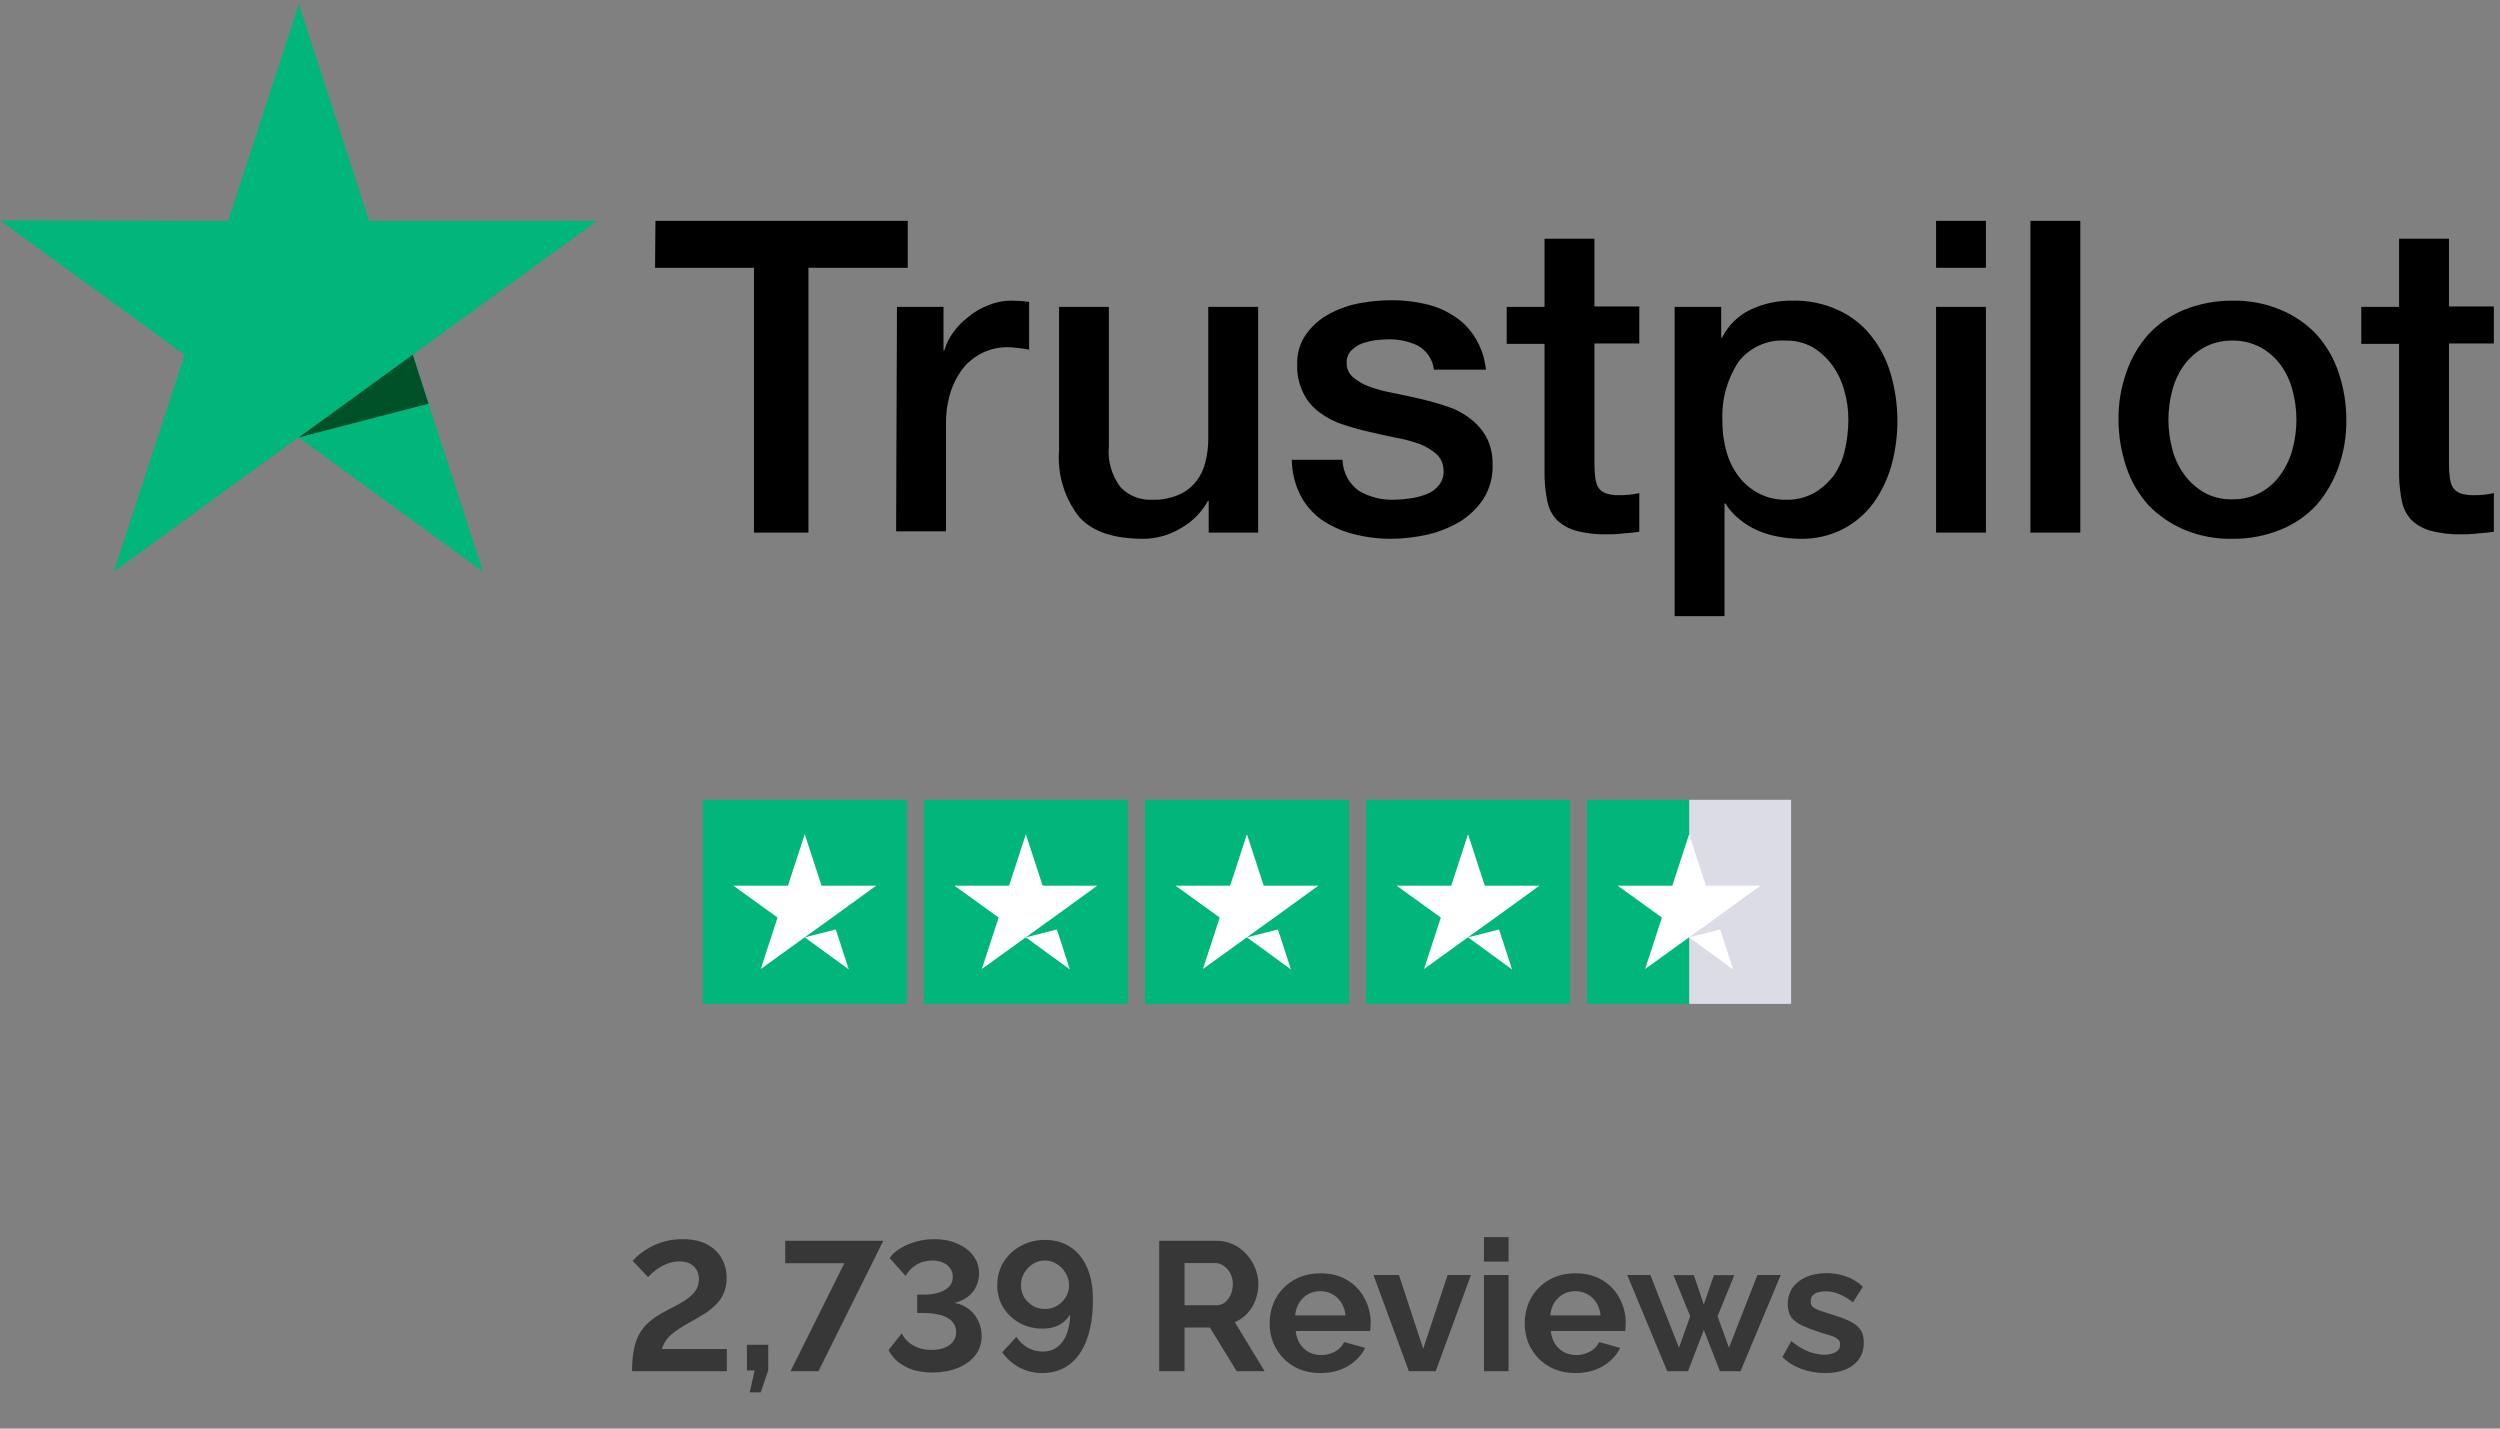
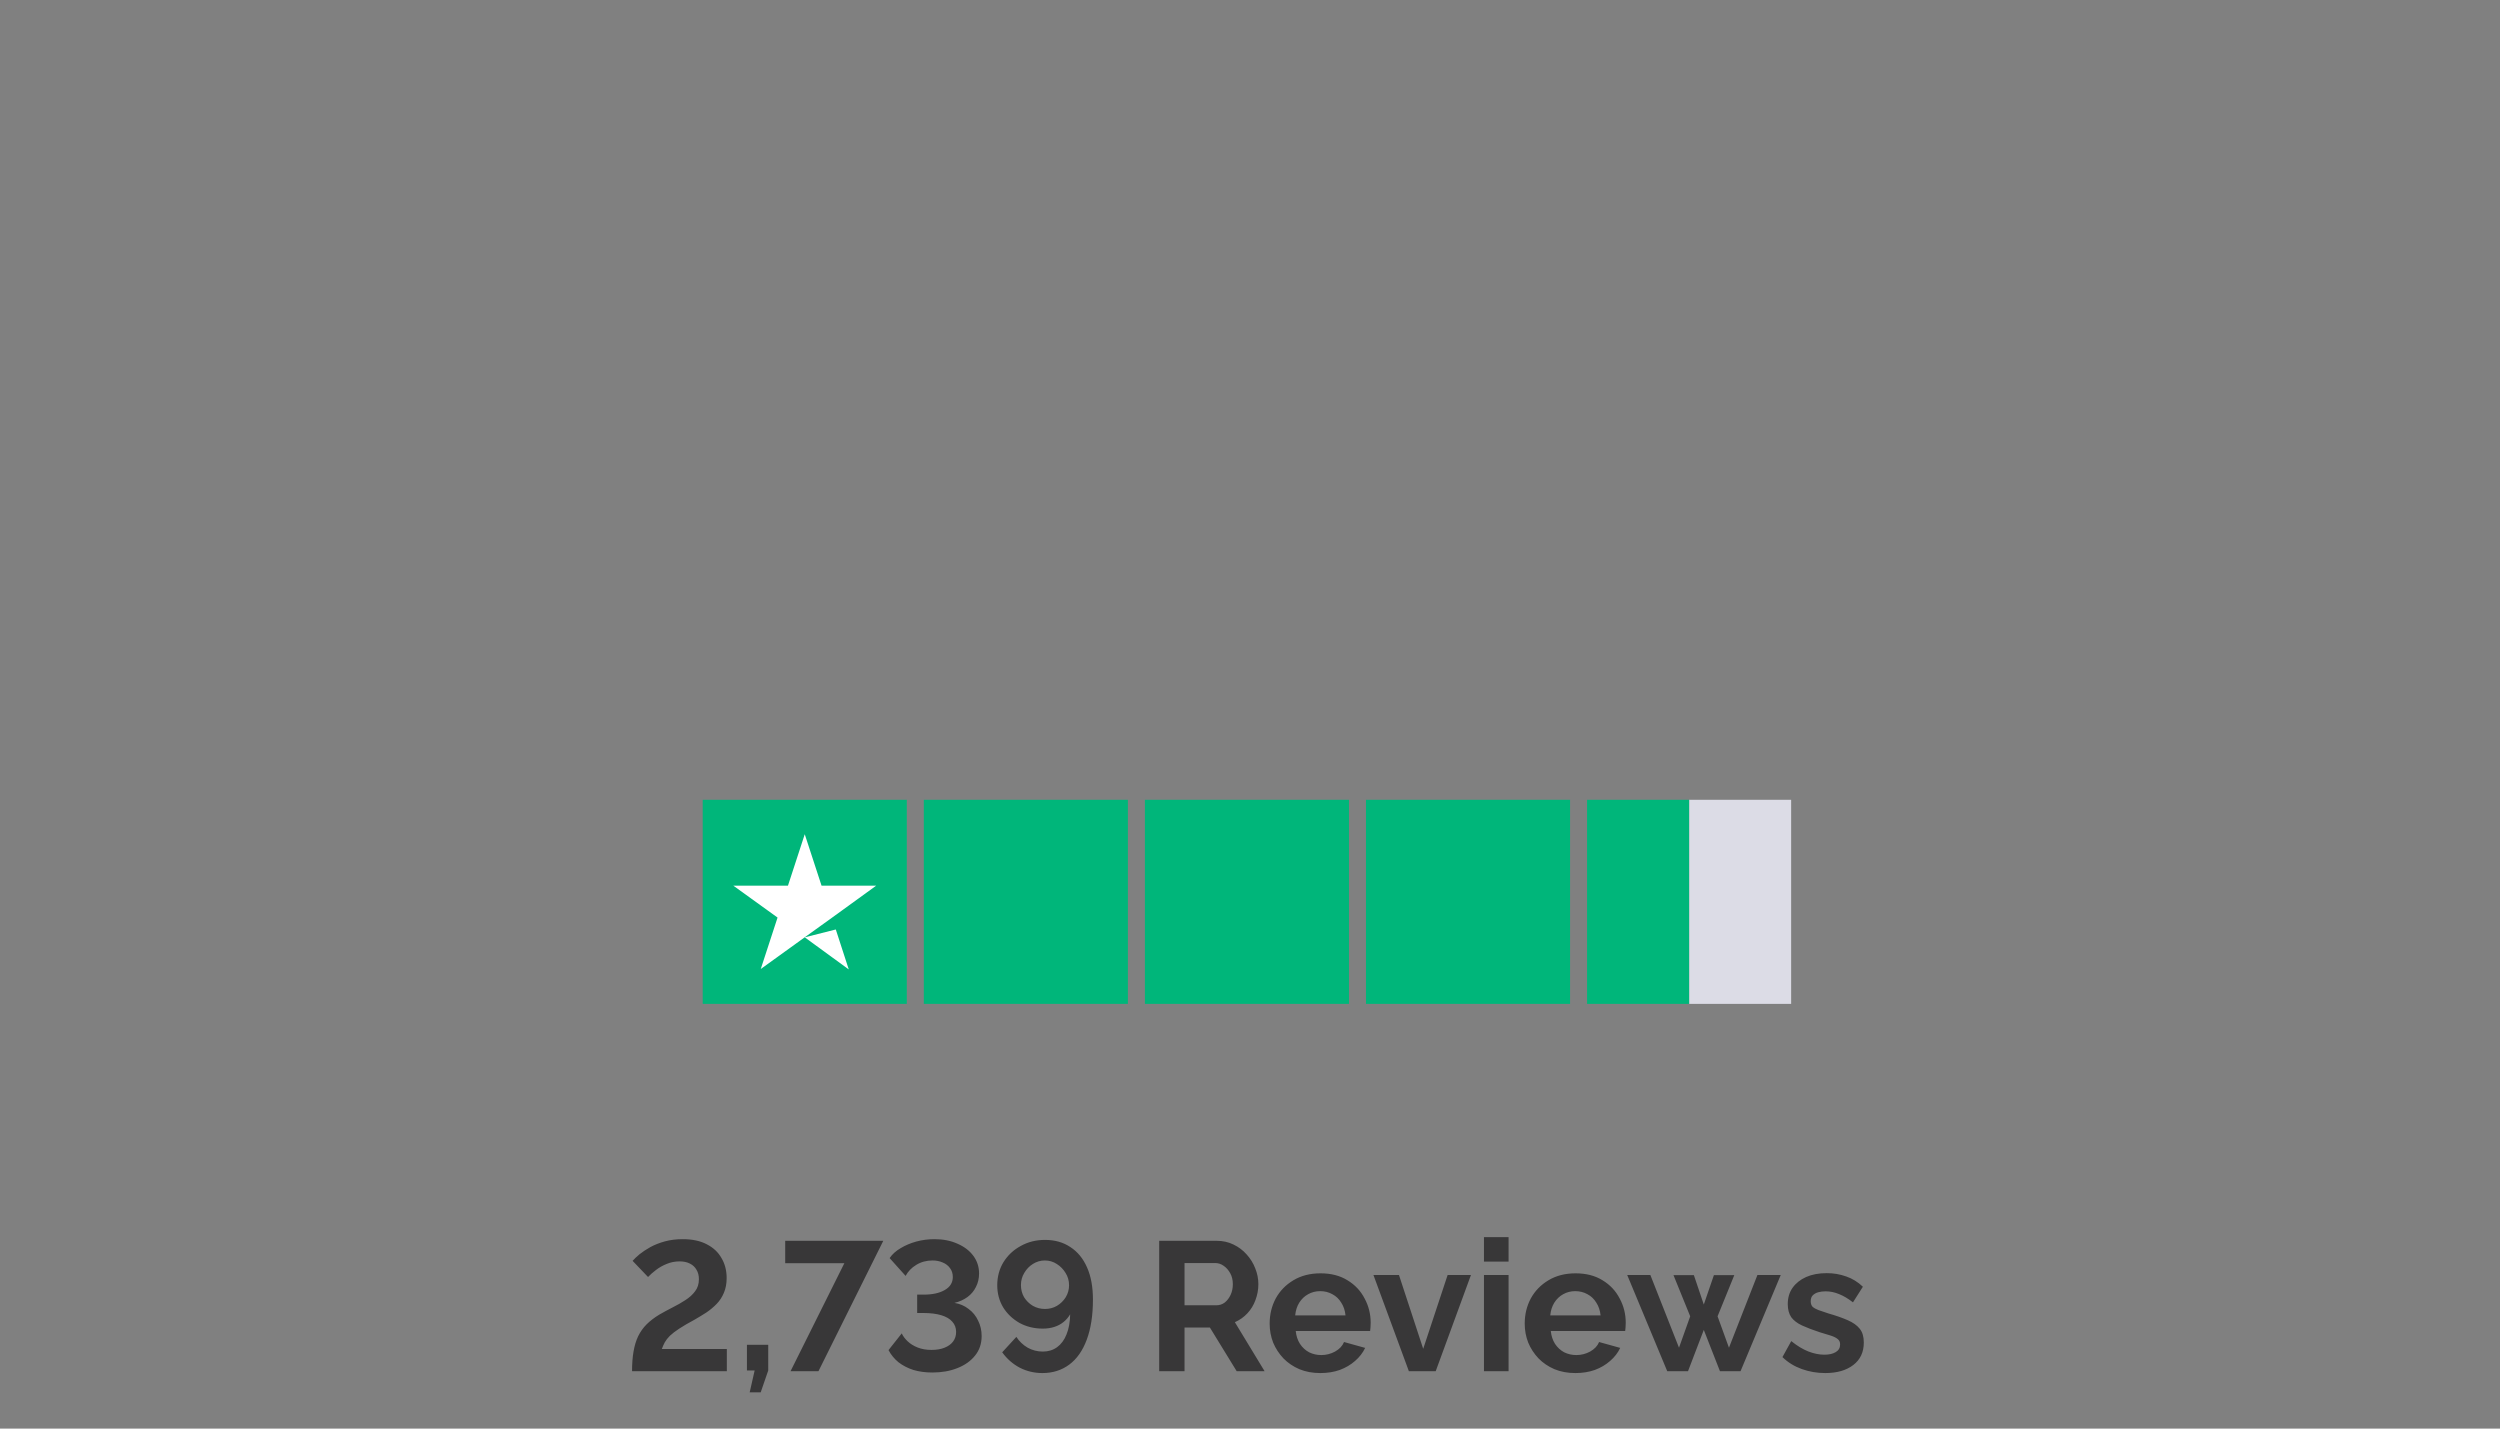
<svg xmlns="http://www.w3.org/2000/svg" width="245" height="140" viewBox="0 0 245 140" fill="none">
  <rect x="0" y="0" width="245" height="140" fill="#808080" stroke="none" />
  <g clip-path="url(#clip0_1001_3766)">
    <path d="M64.235 21.643H88.96V26.246H79.226V52.193H73.889V26.246H64.195L64.235 21.643ZM87.902 30.074H92.463V34.351H92.545C92.722 33.72 93.011 33.127 93.401 32.6C93.817 32.007 94.326 31.484 94.907 31.052C95.49 30.563 96.151 30.178 96.863 29.912C97.546 29.623 98.28 29.471 99.022 29.463C99.593 29.463 99.999 29.504 100.204 29.504C100.418 29.551 100.636 29.578 100.855 29.586V34.27C100.506 34.192 100.152 34.138 99.796 34.107C99.444 34.059 99.09 34.032 98.736 34.025C97.936 34.022 97.145 34.189 96.414 34.514C95.686 34.854 95.034 35.339 94.501 35.94C93.931 36.645 93.489 37.444 93.197 38.302C92.854 39.354 92.689 40.455 92.708 41.561V52.07H87.82L87.902 30.074ZM123.258 52.193H118.452V49.097H118.37C117.746 50.23 116.814 51.162 115.681 51.786C114.587 52.445 113.334 52.797 112.056 52.803C109.163 52.803 107.046 52.111 105.742 50.644C104.303 48.79 103.606 46.467 103.787 44.127V30.074H108.674V43.639C108.516 45.105 108.923 46.577 109.815 47.753C110.218 48.171 110.708 48.497 111.249 48.708C111.791 48.919 112.371 49.01 112.951 48.975C113.832 49.002 114.708 48.835 115.518 48.486C116.167 48.205 116.74 47.772 117.188 47.224C117.636 46.661 117.956 46.008 118.125 45.309C118.328 44.524 118.423 43.716 118.41 42.905V30.074H123.298V52.193H123.258ZM131.567 45.105C131.587 45.699 131.745 46.281 132.027 46.804C132.31 47.327 132.71 47.777 133.196 48.12C134.223 48.712 135.393 49.008 136.578 48.975C137.096 48.97 137.613 48.929 138.126 48.853C138.683 48.785 139.231 48.648 139.755 48.446C140.25 48.269 140.686 47.959 141.017 47.55C141.357 47.126 141.518 46.585 141.466 46.043C141.459 45.752 141.394 45.465 141.275 45.2C141.156 44.934 140.985 44.694 140.773 44.495C140.287 44.081 139.737 43.751 139.144 43.517C138.402 43.251 137.638 43.046 136.862 42.907C136.007 42.744 135.151 42.54 134.256 42.336C133.36 42.132 132.463 41.887 131.608 41.603C130.786 41.341 130.014 40.942 129.326 40.421C128.651 39.936 128.106 39.293 127.738 38.548C127.303 37.676 127.093 36.71 127.127 35.737C127.08 34.66 127.395 33.599 128.022 32.722C128.608 31.906 129.375 31.237 130.262 30.767C131.205 30.257 132.223 29.9 133.277 29.708C134.312 29.517 135.362 29.422 136.414 29.423C137.511 29.417 138.605 29.54 139.673 29.79C140.675 30.005 141.628 30.406 142.483 30.971C143.331 31.506 144.042 32.231 144.561 33.089C145.149 34.04 145.511 35.113 145.62 36.226H140.528C140.469 35.735 140.294 35.265 140.017 34.854C139.741 34.444 139.372 34.104 138.94 33.864C138.035 33.443 137.045 33.234 136.047 33.253C135.721 33.253 135.274 33.293 134.825 33.335C134.368 33.4 133.918 33.509 133.481 33.661C133.085 33.819 132.725 34.054 132.422 34.354C132.272 34.511 132.155 34.697 132.078 34.899C132.001 35.102 131.965 35.319 131.973 35.535C131.961 35.804 132.01 36.071 132.116 36.318C132.222 36.565 132.382 36.785 132.584 36.962C133.071 37.363 133.622 37.679 134.215 37.895C134.958 38.162 135.721 38.367 136.497 38.506C137.352 38.669 138.248 38.873 139.145 39.077C140.042 39.281 140.896 39.525 141.751 39.81C142.577 40.063 143.35 40.463 144.033 40.992C144.699 41.481 145.254 42.106 145.662 42.825C146.092 43.668 146.302 44.607 146.273 45.553C146.312 46.731 146.001 47.893 145.377 48.893C144.772 49.797 143.98 50.561 143.055 51.133C142.065 51.709 140.994 52.135 139.878 52.395C138.741 52.649 137.581 52.785 136.416 52.802C135.11 52.813 133.809 52.649 132.546 52.313C131.439 52.022 130.392 51.539 129.451 50.887C128.594 50.255 127.897 49.432 127.414 48.484C126.887 47.42 126.608 46.25 126.599 45.062H131.527V45.102L131.567 45.105ZM147.657 30.074H151.364V23.394H156.252V30.033H160.651V33.658H156.252V45.471C156.255 45.921 156.282 46.369 156.334 46.816C156.373 47.142 156.469 47.459 156.618 47.753C156.79 48.006 157.03 48.204 157.311 48.324C157.73 48.471 158.172 48.54 158.615 48.528C158.955 48.535 159.295 48.521 159.633 48.487C159.975 48.453 160.315 48.399 160.651 48.325V52.113C160.122 52.195 159.591 52.235 159.062 52.276C158.536 52.344 158.005 52.372 157.474 52.357C156.429 52.389 155.386 52.266 154.378 51.991C153.691 51.79 153.062 51.427 152.545 50.931C152.098 50.437 151.789 49.833 151.65 49.18C151.483 48.376 151.387 47.558 151.365 46.736V33.7H147.657V30.074ZM164.072 30.074H168.676V33.089H168.758C169.369 31.871 170.373 30.895 171.609 30.319C172.859 29.739 174.223 29.447 175.601 29.463C177.174 29.414 178.736 29.735 180.162 30.401C181.423 30.97 182.528 31.837 183.38 32.926C184.264 34.034 184.915 35.308 185.295 36.673C186.135 39.57 186.164 42.642 185.377 45.553C185.01 46.88 184.418 48.134 183.626 49.26C182.844 50.331 181.827 51.209 180.652 51.826C179.344 52.501 177.888 52.837 176.416 52.803C175.705 52.796 174.997 52.728 174.298 52.599C173.597 52.477 172.914 52.272 172.261 51.988C171.614 51.71 171.01 51.34 170.468 50.889C169.923 50.454 169.455 49.931 169.084 49.34H169.002V60.38H164.114V30.074H164.072ZM181.14 41.154C181.148 40.175 181.011 39.2 180.733 38.262C180.499 37.367 180.098 36.524 179.551 35.777C179.037 35.071 178.386 34.476 177.637 34.026C176.827 33.578 175.913 33.353 174.989 33.375C174.1 33.319 173.211 33.482 172.401 33.852C171.591 34.221 170.885 34.785 170.345 35.493C169.246 37.185 168.705 39.179 168.798 41.194C168.779 42.241 168.916 43.284 169.205 44.29C169.445 45.178 169.861 46.009 170.427 46.734C170.95 47.414 171.618 47.971 172.382 48.363C173.2 48.784 174.11 48.994 175.03 48.974C176.012 49.002 176.984 48.762 177.841 48.281C178.589 47.83 179.24 47.235 179.756 46.53C180.263 45.776 180.622 44.933 180.815 44.045C181.024 43.096 181.133 42.127 181.14 41.154ZM189.734 21.643H194.622V26.246H189.734V21.643ZM189.734 30.074H194.622V52.193H189.734V30.074ZM198.981 21.643H203.869V52.193H198.981V21.643ZM218.778 52.803C217.157 52.837 215.548 52.532 214.052 51.908C212.736 51.348 211.544 50.531 210.549 49.504C209.581 48.431 208.845 47.169 208.389 45.798C207.876 44.29 207.614 42.707 207.616 41.114C207.594 39.532 207.856 37.959 208.389 36.47C208.855 35.103 209.589 33.843 210.549 32.764C211.526 31.715 212.722 30.895 214.052 30.36C215.553 29.755 217.159 29.451 218.778 29.465C220.398 29.431 222.007 29.736 223.503 30.36C224.827 30.905 226.021 31.724 227.006 32.764C227.974 33.837 228.71 35.099 229.166 36.47C229.68 37.965 229.941 39.534 229.939 41.114C229.964 42.709 229.702 44.295 229.166 45.798C228.684 47.157 227.952 48.415 227.006 49.504C226.029 50.553 224.833 51.373 223.503 51.908C222.003 52.517 220.397 52.821 218.778 52.803ZM218.778 48.933C219.759 48.951 220.728 48.712 221.588 48.24C222.367 47.8 223.036 47.187 223.543 46.449C224.069 45.696 224.455 44.854 224.683 43.965C225.172 42.109 225.172 40.159 224.683 38.303C224.463 37.411 224.076 36.568 223.543 35.819C223.024 35.102 222.358 34.505 221.588 34.068C220.726 33.601 219.758 33.362 218.778 33.375C217.796 33.357 216.827 33.596 215.967 34.068C215.198 34.506 214.532 35.103 214.012 35.819C213.479 36.568 213.092 37.411 212.872 38.303C212.383 40.159 212.383 42.109 212.872 43.965C213.092 44.857 213.479 45.7 214.012 46.449C214.529 47.178 215.196 47.789 215.967 48.242C216.822 48.727 217.795 48.966 218.778 48.933ZM231.404 30.074H235.111V23.394H239.999V30.033H244.398V33.658H239.999V45.471C240.002 45.921 240.029 46.369 240.081 46.816C240.12 47.142 240.217 47.459 240.365 47.753C240.537 48.006 240.777 48.204 241.058 48.324C241.477 48.471 241.919 48.54 242.362 48.528C242.702 48.535 243.042 48.521 243.38 48.487C243.722 48.453 244.062 48.399 244.398 48.325V52.113C243.869 52.195 243.338 52.235 242.809 52.276C242.283 52.344 241.752 52.372 241.221 52.357C240.176 52.389 239.133 52.266 238.125 51.991C237.438 51.79 236.809 51.427 236.292 50.931C235.845 50.437 235.536 49.833 235.397 49.18C235.23 48.376 235.134 47.558 235.112 46.736V33.7H231.406V30.074H231.404Z" fill="black" />
    <path d="M58.534 21.643H36.171L29.288 0.38L22.363 21.643L0 21.602L18.085 34.76L11.161 56.022L29.246 42.865L47.332 56.022L40.448 34.76L58.534 21.643Z" fill="#00B67A" />
    <path d="M41.996 39.564L40.448 34.758L29.288 42.864L41.996 39.564Z" fill="#005128" />
  </g>
  <path d="M68.866 78.38H88.866V98.38H68.866V78.38Z" fill="#00B67A" />
  <path d="M90.533 78.38H110.533V98.38H90.533V78.38ZM112.2 78.38H132.2V98.38H112.2V78.38ZM133.866 78.38H153.866V98.38H133.866V78.38Z" fill="#00B67A" />
  <path d="M165.533 78.38H175.533V98.38H165.533V78.38Z" fill="#DCDCE6" />
  <path d="M155.533 78.38H165.533V98.38H155.533V78.38Z" fill="#00B67A" />
  <path d="M78.866 91.859L81.908 91.088L83.179 95.005L78.866 91.859ZM85.866 86.796H80.512L78.866 81.755L77.22 86.796H71.866L76.2 89.921L74.554 94.963L78.887 91.838L81.554 89.921L85.866 86.796Z" fill="white" />
-   <path d="M100.533 91.859L103.575 91.088L104.845 95.005L100.533 91.859ZM107.533 86.796H102.179L100.533 81.755L98.887 86.796H93.533L97.866 89.921L96.22 94.963L100.554 91.838L103.22 89.921L107.533 86.796ZM122.2 91.859L125.241 91.088L126.512 95.005L122.2 91.859ZM129.2 86.796H123.845L122.2 81.755L120.554 86.796H115.2L119.533 89.921L117.887 94.963L122.22 91.838L124.887 89.921L129.2 86.796ZM143.866 91.859L146.908 91.088L148.179 95.005L143.866 91.859ZM150.866 86.796H145.512L143.866 81.755L142.22 86.796H136.866L141.2 89.921L139.554 94.963L143.887 91.838L146.554 89.921L150.866 86.796ZM165.533 91.859L168.575 91.088L169.845 95.005L165.533 91.859ZM172.533 86.796H167.179L165.533 81.755L163.887 86.796H158.533L162.866 89.921L161.22 94.963L165.554 91.838L168.22 89.921L172.533 86.796Z" fill="white" />
  <path d="M61.941 134.38C61.941 133.648 61.989 133.006 62.086 132.454C62.181 131.89 62.331 131.392 62.535 130.96C62.752 130.516 63.028 130.126 63.364 129.79C63.7 129.454 64.114 129.136 64.606 128.836C65.025 128.596 65.457 128.362 65.901 128.134C66.358 127.906 66.778 127.666 67.162 127.414C67.558 127.162 67.876 126.874 68.115 126.55C68.368 126.226 68.493 125.83 68.493 125.362C68.493 125.002 68.415 124.696 68.26 124.444C68.115 124.18 67.9 123.976 67.612 123.832C67.335 123.688 66.999 123.616 66.603 123.616C66.147 123.616 65.722 123.7 65.326 123.868C64.942 124.024 64.594 124.222 64.281 124.462C63.981 124.69 63.724 124.918 63.508 125.146L61.995 123.562C62.163 123.37 62.392 123.154 62.679 122.914C62.98 122.674 63.334 122.44 63.742 122.212C64.162 121.984 64.635 121.798 65.163 121.654C65.692 121.51 66.273 121.438 66.909 121.438C67.846 121.438 68.632 121.606 69.267 121.942C69.903 122.266 70.383 122.716 70.707 123.292C71.043 123.856 71.212 124.51 71.212 125.254C71.212 125.794 71.121 126.274 70.942 126.694C70.773 127.102 70.54 127.462 70.24 127.774C69.939 128.086 69.603 128.368 69.231 128.62C68.859 128.86 68.475 129.094 68.079 129.322C67.456 129.658 66.951 129.952 66.567 130.204C66.183 130.456 65.877 130.69 65.65 130.906C65.433 131.122 65.266 131.338 65.145 131.554C65.037 131.758 64.942 131.974 64.858 132.202H71.23V134.38H61.941ZM73.469 136.45L73.955 134.308H73.199V131.788H75.287V134.308L74.549 136.45H73.469ZM82.746 123.796H76.95V121.6H86.562L80.208 134.38H77.472L82.746 123.796ZM91.377 134.506C90.693 134.506 90.069 134.422 89.505 134.254C88.953 134.074 88.467 133.822 88.047 133.498C87.639 133.162 87.315 132.766 87.075 132.31L88.371 130.672C88.491 130.936 88.683 131.194 88.947 131.446C89.211 131.698 89.541 131.902 89.937 132.058C90.333 132.214 90.783 132.292 91.287 132.292C91.779 132.292 92.205 132.22 92.565 132.076C92.925 131.932 93.201 131.734 93.393 131.482C93.597 131.218 93.699 130.9 93.699 130.528C93.699 130.132 93.573 129.796 93.321 129.52C93.081 129.244 92.721 129.034 92.241 128.89C91.761 128.746 91.173 128.674 90.477 128.674H89.883V126.874H90.513C91.377 126.874 92.067 126.724 92.583 126.424C93.111 126.124 93.375 125.698 93.375 125.146C93.375 124.81 93.285 124.522 93.105 124.282C92.925 124.03 92.685 123.844 92.385 123.724C92.085 123.592 91.755 123.526 91.395 123.526C90.795 123.526 90.261 123.67 89.793 123.958C89.337 124.234 88.989 124.594 88.749 125.038L87.183 123.292C87.447 122.908 87.807 122.584 88.263 122.32C88.719 122.044 89.229 121.828 89.793 121.672C90.369 121.516 90.963 121.438 91.575 121.438C92.427 121.438 93.183 121.588 93.843 121.888C94.503 122.176 95.019 122.572 95.391 123.076C95.763 123.58 95.949 124.156 95.949 124.804C95.949 125.284 95.847 125.722 95.643 126.118C95.451 126.514 95.175 126.844 94.815 127.108C94.455 127.372 94.029 127.564 93.537 127.684C94.065 127.768 94.527 127.966 94.923 128.278C95.331 128.578 95.643 128.962 95.859 129.43C96.087 129.886 96.201 130.384 96.201 130.924C96.201 131.68 95.985 132.322 95.553 132.85C95.133 133.378 94.557 133.786 93.825 134.074C93.105 134.362 92.289 134.506 91.377 134.506ZM97.73 125.956C97.73 125.116 97.934 124.36 98.342 123.688C98.762 123.016 99.326 122.488 100.034 122.104C100.742 121.708 101.534 121.51 102.41 121.51C103.37 121.51 104.198 121.744 104.894 122.212C105.602 122.668 106.148 123.334 106.532 124.21C106.916 125.074 107.108 126.124 107.108 127.36C107.108 128.908 106.904 130.222 106.496 131.302C106.1 132.37 105.53 133.18 104.786 133.732C104.042 134.284 103.166 134.56 102.158 134.56C101.366 134.56 100.628 134.386 99.944 134.038C99.26 133.678 98.684 133.174 98.216 132.526L99.602 131.014C99.89 131.458 100.262 131.812 100.718 132.076C101.174 132.328 101.666 132.454 102.194 132.454C102.734 132.454 103.202 132.31 103.598 132.022C103.994 131.734 104.3 131.32 104.516 130.78C104.744 130.228 104.864 129.568 104.876 128.8C104.708 129.088 104.492 129.34 104.228 129.556C103.964 129.772 103.658 129.934 103.31 130.042C102.974 130.15 102.602 130.204 102.194 130.204C101.354 130.204 100.592 130.018 99.908 129.646C99.236 129.262 98.702 128.752 98.306 128.116C97.922 127.468 97.73 126.748 97.73 125.956ZM102.392 123.526C101.972 123.526 101.582 123.64 101.222 123.868C100.874 124.084 100.592 124.378 100.376 124.75C100.16 125.11 100.052 125.506 100.052 125.938C100.052 126.37 100.154 126.766 100.358 127.126C100.574 127.474 100.862 127.756 101.222 127.972C101.582 128.176 101.978 128.278 102.41 128.278C102.842 128.278 103.232 128.176 103.58 127.972C103.94 127.756 104.228 127.474 104.444 127.126C104.66 126.766 104.768 126.376 104.768 125.956C104.768 125.512 104.654 125.11 104.426 124.75C104.21 124.39 103.922 124.096 103.562 123.868C103.214 123.64 102.824 123.526 102.392 123.526ZM113.6 134.38V121.6H119.252C119.84 121.6 120.38 121.72 120.872 121.96C121.376 122.2 121.808 122.524 122.168 122.932C122.54 123.34 122.822 123.796 123.014 124.3C123.218 124.804 123.32 125.32 123.32 125.848C123.32 126.388 123.224 126.91 123.032 127.414C122.852 127.906 122.588 128.338 122.24 128.71C121.892 129.082 121.484 129.37 121.016 129.574L123.932 134.38H121.196L118.568 130.096H116.084V134.38H113.6ZM116.084 127.918H119.198C119.51 127.918 119.786 127.828 120.026 127.648C120.266 127.456 120.458 127.204 120.602 126.892C120.746 126.58 120.818 126.232 120.818 125.848C120.818 125.44 120.734 125.086 120.566 124.786C120.398 124.474 120.182 124.228 119.918 124.048C119.666 123.868 119.39 123.778 119.09 123.778H116.084V127.918ZM129.394 134.56C128.638 134.56 127.954 134.434 127.342 134.182C126.73 133.918 126.208 133.564 125.776 133.12C125.344 132.664 125.008 132.148 124.768 131.572C124.54 130.984 124.426 130.366 124.426 129.718C124.426 128.818 124.624 127.996 125.02 127.252C125.428 126.508 126.004 125.914 126.748 125.47C127.504 125.014 128.392 124.786 129.412 124.786C130.444 124.786 131.326 125.014 132.058 125.47C132.79 125.914 133.348 126.508 133.732 127.252C134.128 127.984 134.326 128.776 134.326 129.628C134.326 129.772 134.32 129.922 134.308 130.078C134.296 130.222 134.284 130.342 134.272 130.438H126.982C127.03 130.918 127.168 131.338 127.396 131.698C127.636 132.058 127.936 132.334 128.296 132.526C128.668 132.706 129.064 132.796 129.484 132.796C129.964 132.796 130.414 132.682 130.834 132.454C131.266 132.214 131.56 131.902 131.716 131.518L133.786 132.094C133.558 132.574 133.228 133 132.796 133.372C132.376 133.744 131.878 134.038 131.302 134.254C130.726 134.458 130.09 134.56 129.394 134.56ZM126.928 128.908H131.86C131.812 128.428 131.674 128.014 131.446 127.666C131.23 127.306 130.942 127.03 130.582 126.838C130.222 126.634 129.82 126.532 129.376 126.532C128.944 126.532 128.548 126.634 128.188 126.838C127.84 127.03 127.552 127.306 127.324 127.666C127.108 128.014 126.976 128.428 126.928 128.908ZM138.07 134.38L134.596 124.948H137.098L139.474 132.184L141.868 124.948H144.154L140.698 134.38H138.07ZM145.428 134.38V124.948H147.84V134.38H145.428ZM145.428 123.634V121.24H147.84V123.634H145.428ZM154.39 134.56C153.634 134.56 152.95 134.434 152.338 134.182C151.726 133.918 151.204 133.564 150.772 133.12C150.34 132.664 150.004 132.148 149.764 131.572C149.536 130.984 149.422 130.366 149.422 129.718C149.422 128.818 149.62 127.996 150.016 127.252C150.424 126.508 151 125.914 151.744 125.47C152.5 125.014 153.388 124.786 154.408 124.786C155.44 124.786 156.322 125.014 157.054 125.47C157.786 125.914 158.344 126.508 158.728 127.252C159.124 127.984 159.322 128.776 159.322 129.628C159.322 129.772 159.316 129.922 159.304 130.078C159.292 130.222 159.28 130.342 159.268 130.438H151.978C152.026 130.918 152.164 131.338 152.392 131.698C152.632 132.058 152.932 132.334 153.292 132.526C153.664 132.706 154.06 132.796 154.48 132.796C154.96 132.796 155.41 132.682 155.83 132.454C156.262 132.214 156.556 131.902 156.712 131.518L158.782 132.094C158.554 132.574 158.224 133 157.792 133.372C157.372 133.744 156.874 134.038 156.298 134.254C155.722 134.458 155.086 134.56 154.39 134.56ZM151.924 128.908H156.856C156.808 128.428 156.67 128.014 156.442 127.666C156.226 127.306 155.938 127.03 155.578 126.838C155.218 126.634 154.816 126.532 154.372 126.532C153.94 126.532 153.544 126.634 153.184 126.838C152.836 127.03 152.548 127.306 152.32 127.666C152.104 128.014 151.972 128.428 151.924 128.908ZM172.228 124.948H174.514L170.572 134.38H168.556L166.972 130.33L165.424 134.38H163.39L159.466 124.948H161.734L164.542 132.076L165.64 128.998L164.002 124.966H166L166.972 127.846L167.962 124.966H169.96L168.322 128.998L169.438 132.076L172.228 124.948ZM178.873 134.56C178.069 134.56 177.301 134.428 176.569 134.164C175.837 133.9 175.207 133.51 174.679 132.994L175.543 131.428C176.107 131.884 176.659 132.22 177.199 132.436C177.751 132.652 178.279 132.76 178.783 132.76C179.251 132.76 179.623 132.676 179.899 132.508C180.187 132.34 180.331 132.088 180.331 131.752C180.331 131.524 180.253 131.35 180.097 131.23C179.941 131.098 179.713 130.984 179.413 130.888C179.125 130.792 178.771 130.684 178.351 130.564C177.655 130.336 177.073 130.114 176.605 129.898C176.137 129.682 175.783 129.412 175.543 129.088C175.315 128.752 175.201 128.326 175.201 127.81C175.201 127.186 175.357 126.652 175.669 126.208C175.993 125.752 176.437 125.398 177.001 125.146C177.577 124.894 178.249 124.768 179.017 124.768C179.689 124.768 180.325 124.876 180.925 125.092C181.525 125.296 182.071 125.632 182.563 126.1L181.591 127.63C181.111 127.258 180.655 126.988 180.223 126.82C179.791 126.64 179.353 126.55 178.909 126.55C178.657 126.55 178.417 126.58 178.189 126.64C177.973 126.7 177.793 126.802 177.649 126.946C177.517 127.078 177.451 127.27 177.451 127.522C177.451 127.75 177.511 127.93 177.631 128.062C177.763 128.182 177.955 128.29 178.207 128.386C178.471 128.482 178.789 128.59 179.161 128.71C179.917 128.926 180.553 129.148 181.069 129.376C181.597 129.604 181.993 129.886 182.257 130.222C182.521 130.546 182.653 130.996 182.653 131.572C182.653 132.508 182.311 133.24 181.627 133.768C180.943 134.296 180.025 134.56 178.873 134.56Z" fill="#383738" />
  <defs>
    <clipPath id="clip0_1001_3766">
-       <rect width="244.399" height="60" fill="white" transform="translate(0 0.38)" />
-     </clipPath>
+       </clipPath>
  </defs>
</svg>